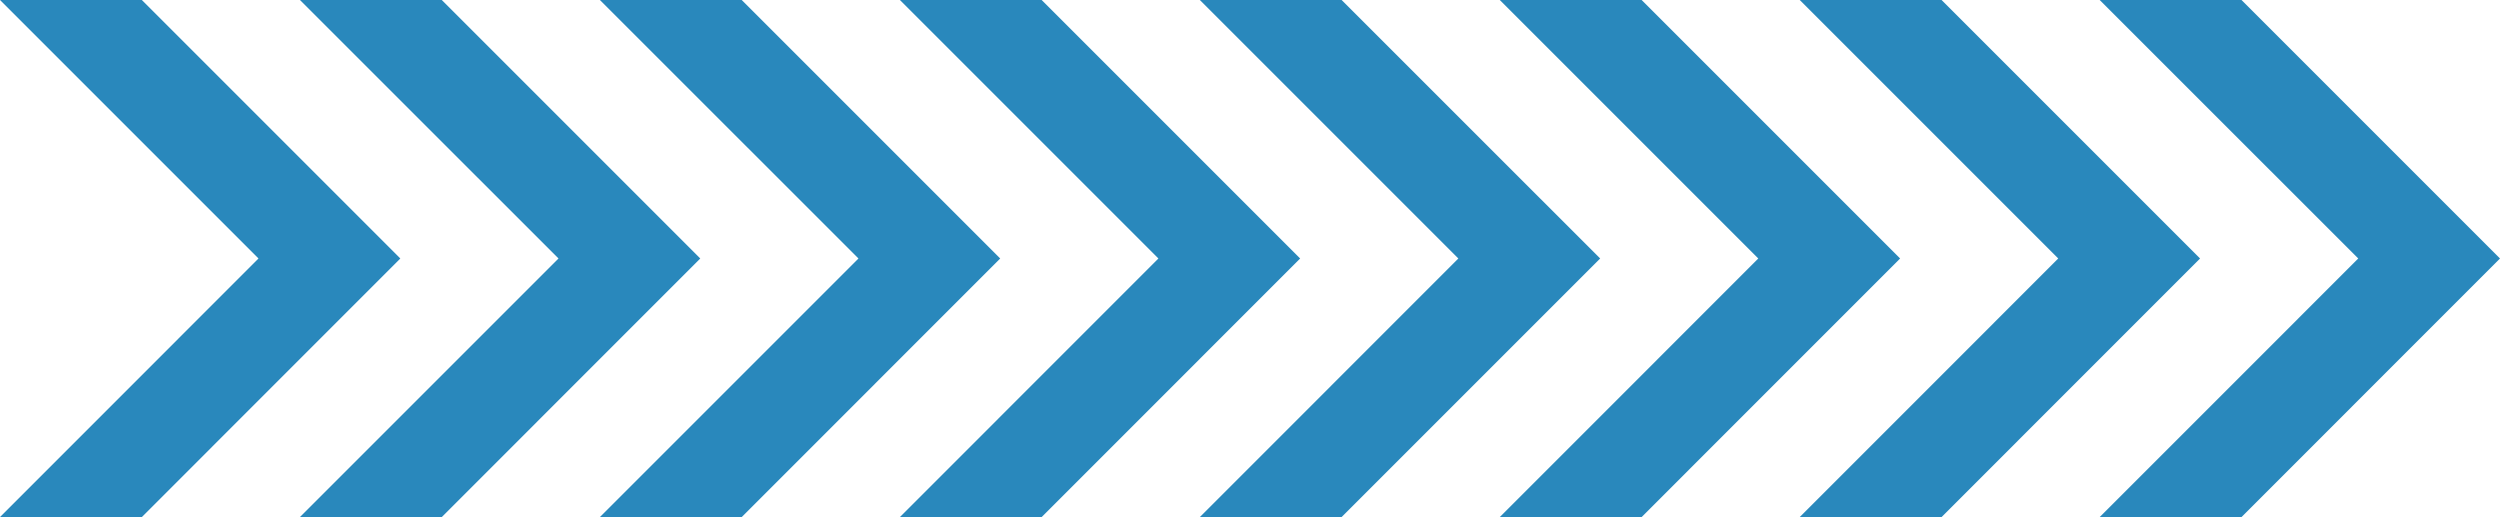
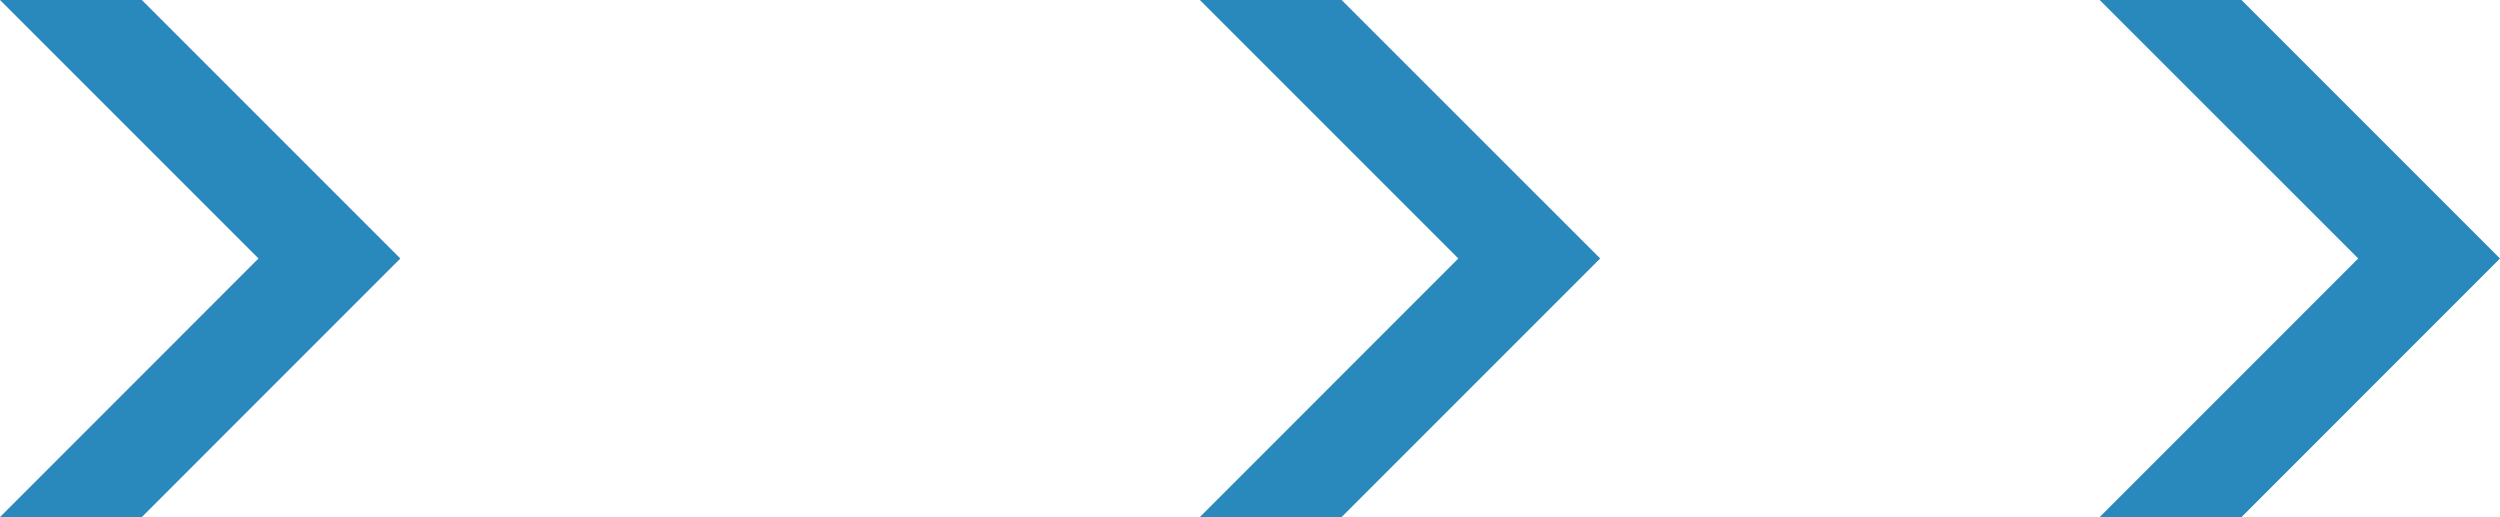
<svg xmlns="http://www.w3.org/2000/svg" viewBox="0 0 314.81 65.11">
  <defs>
    <style>.cls-1{fill:#2988bc;}</style>
  </defs>
  <g id="Layer_2" data-name="Layer 2">
    <g id="mobile">
      <polygon class="cls-1" points="17.86 0 0 0 32.55 32.55 0 65.11 17.86 65.11 50.41 32.55 17.86 0" />
-       <polygon class="cls-1" points="55.63 0 37.77 0 70.33 32.55 37.77 65.11 55.63 65.11 88.18 32.55 55.63 0" />
-       <polygon class="cls-1" points="93.4 0 75.54 0 108.1 32.55 75.54 65.11 93.4 65.11 125.95 32.55 93.4 0" />
-       <polygon class="cls-1" points="131.17 0 113.32 0 145.87 32.55 113.32 65.11 131.17 65.11 163.72 32.55 131.17 0" />
      <polygon class="cls-1" points="168.94 0 151.09 0 183.64 32.55 151.09 65.11 168.94 65.11 201.5 32.55 168.94 0" />
-       <polygon class="cls-1" points="206.72 0 188.86 0 221.41 32.55 188.86 65.11 206.72 65.11 239.27 32.55 206.72 0" />
-       <polygon class="cls-1" points="244.49 0 226.63 0 259.18 32.55 226.63 65.11 244.49 65.11 277.04 32.55 244.49 0" />
      <polygon class="cls-1" points="282.26 0 264.4 0 296.96 32.55 264.4 65.11 282.26 65.11 314.81 32.55 282.26 0" />
    </g>
  </g>
</svg>